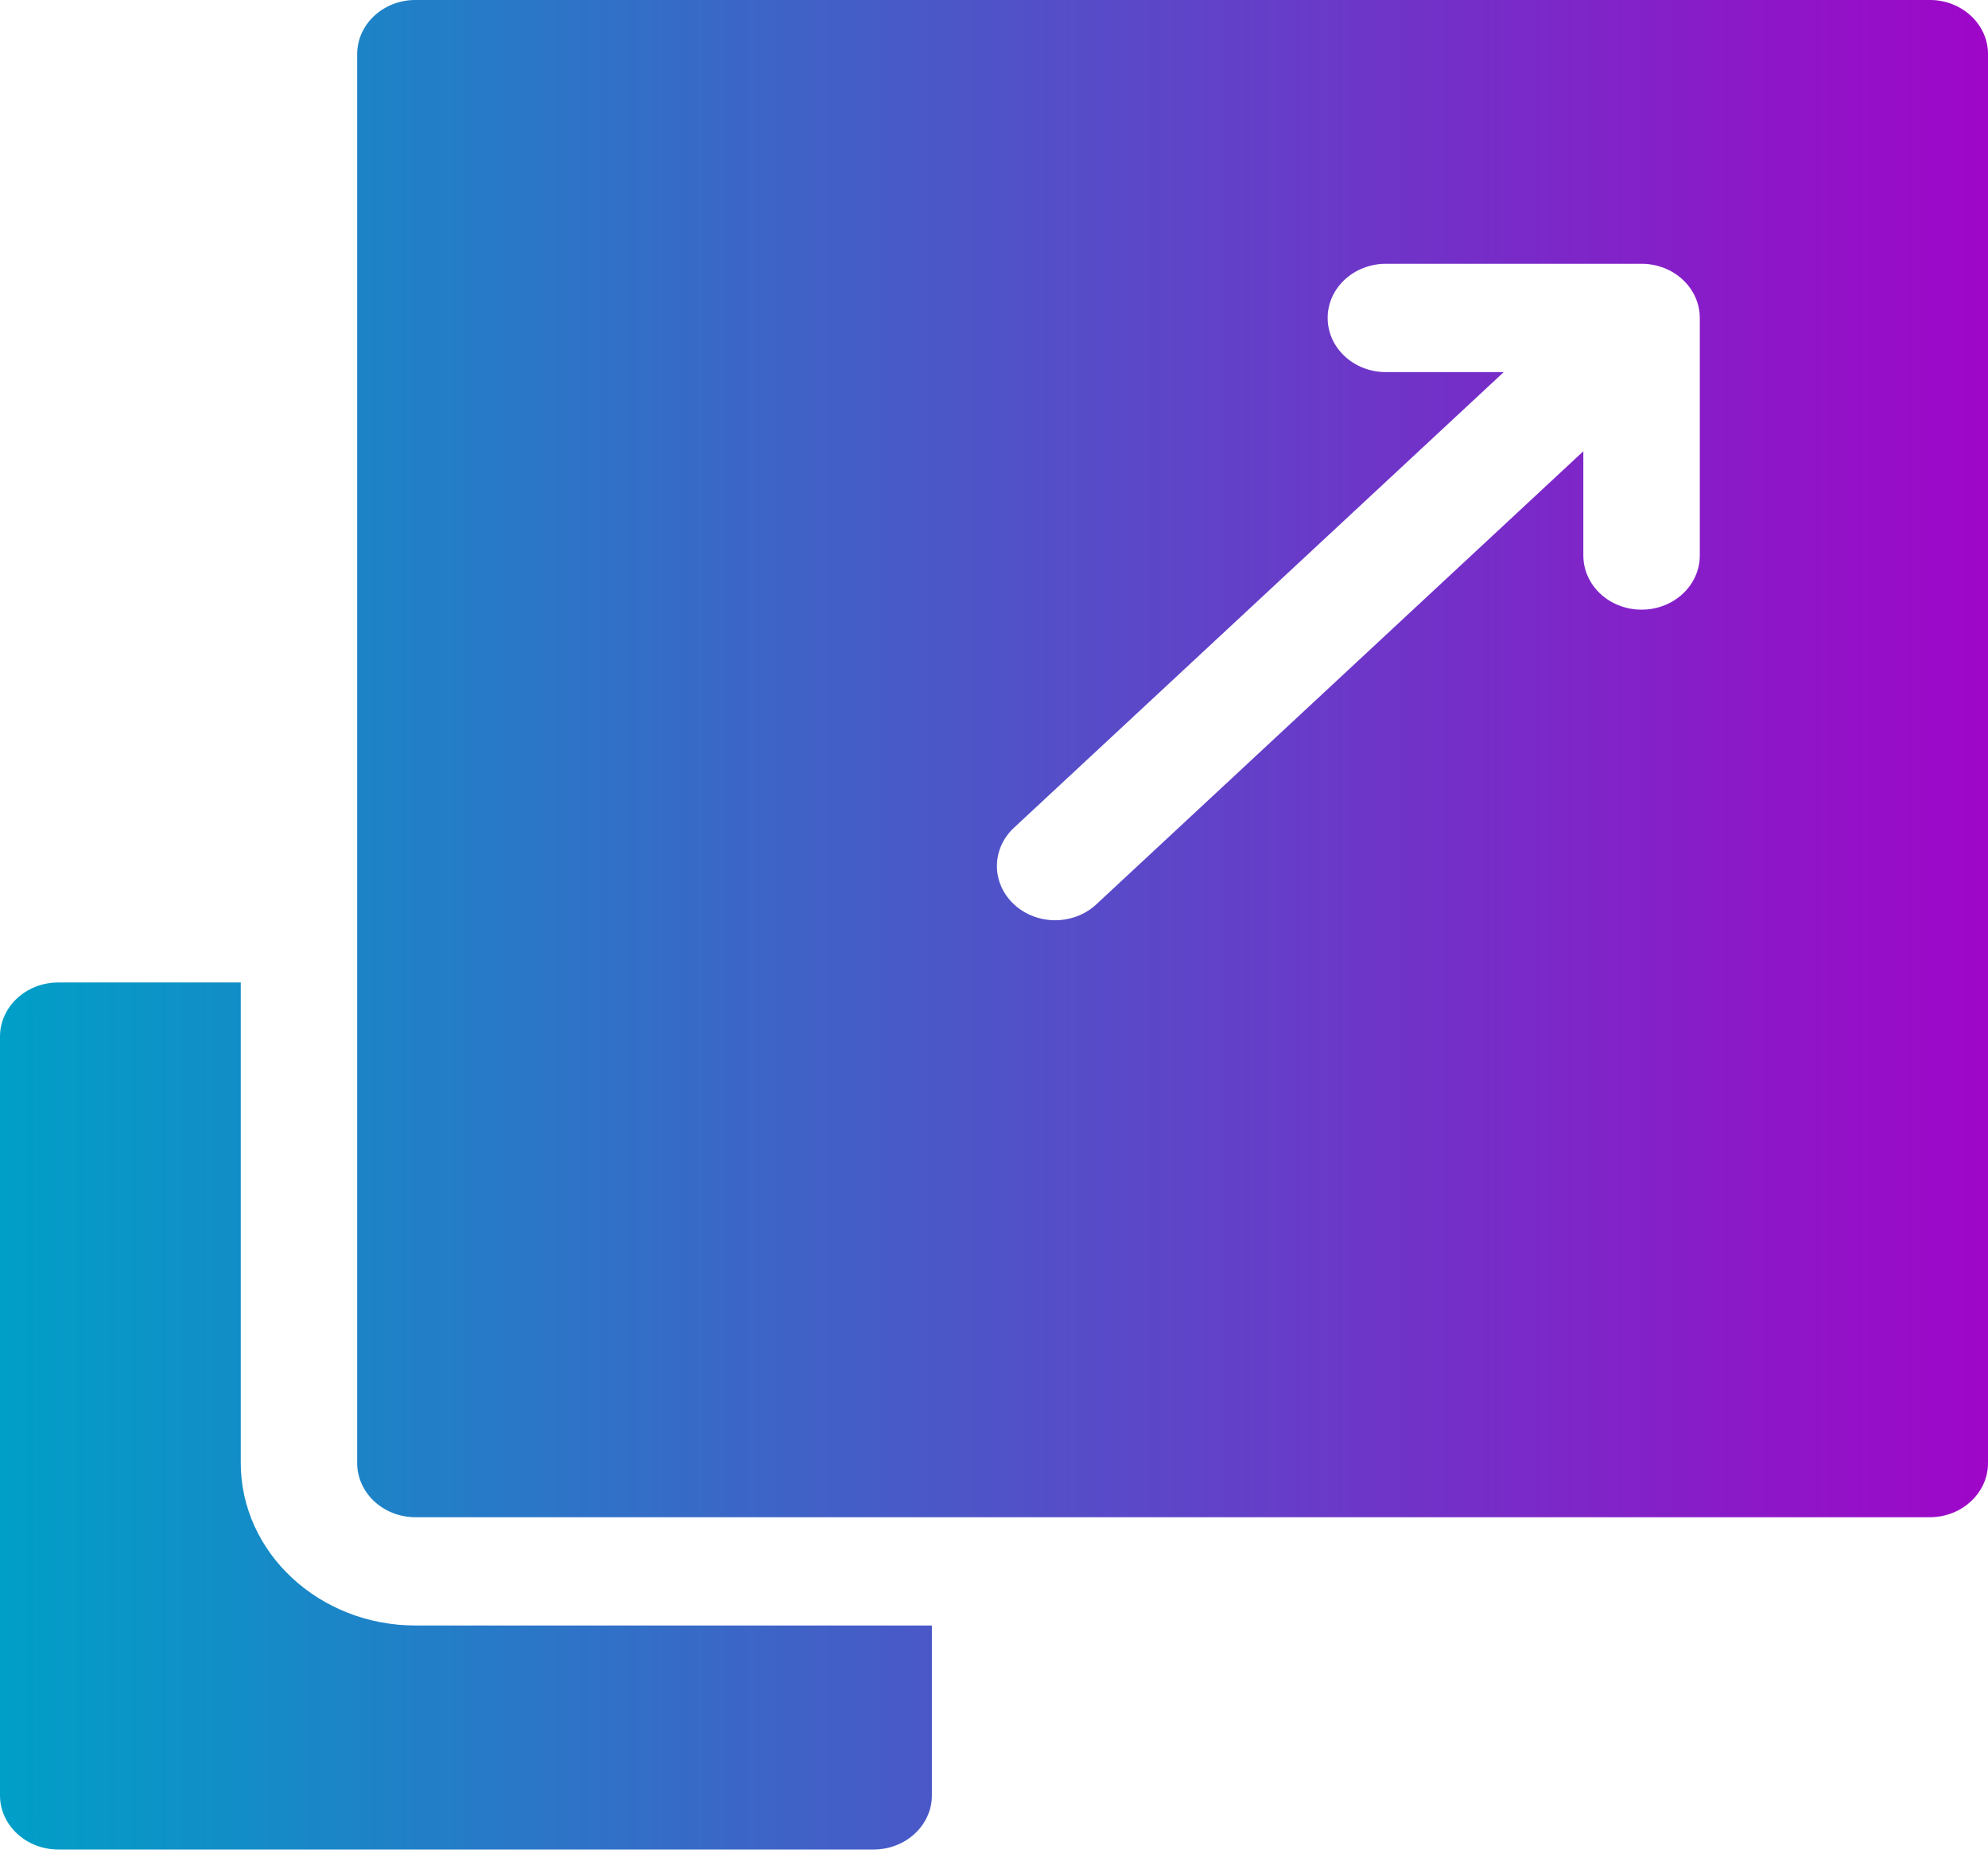
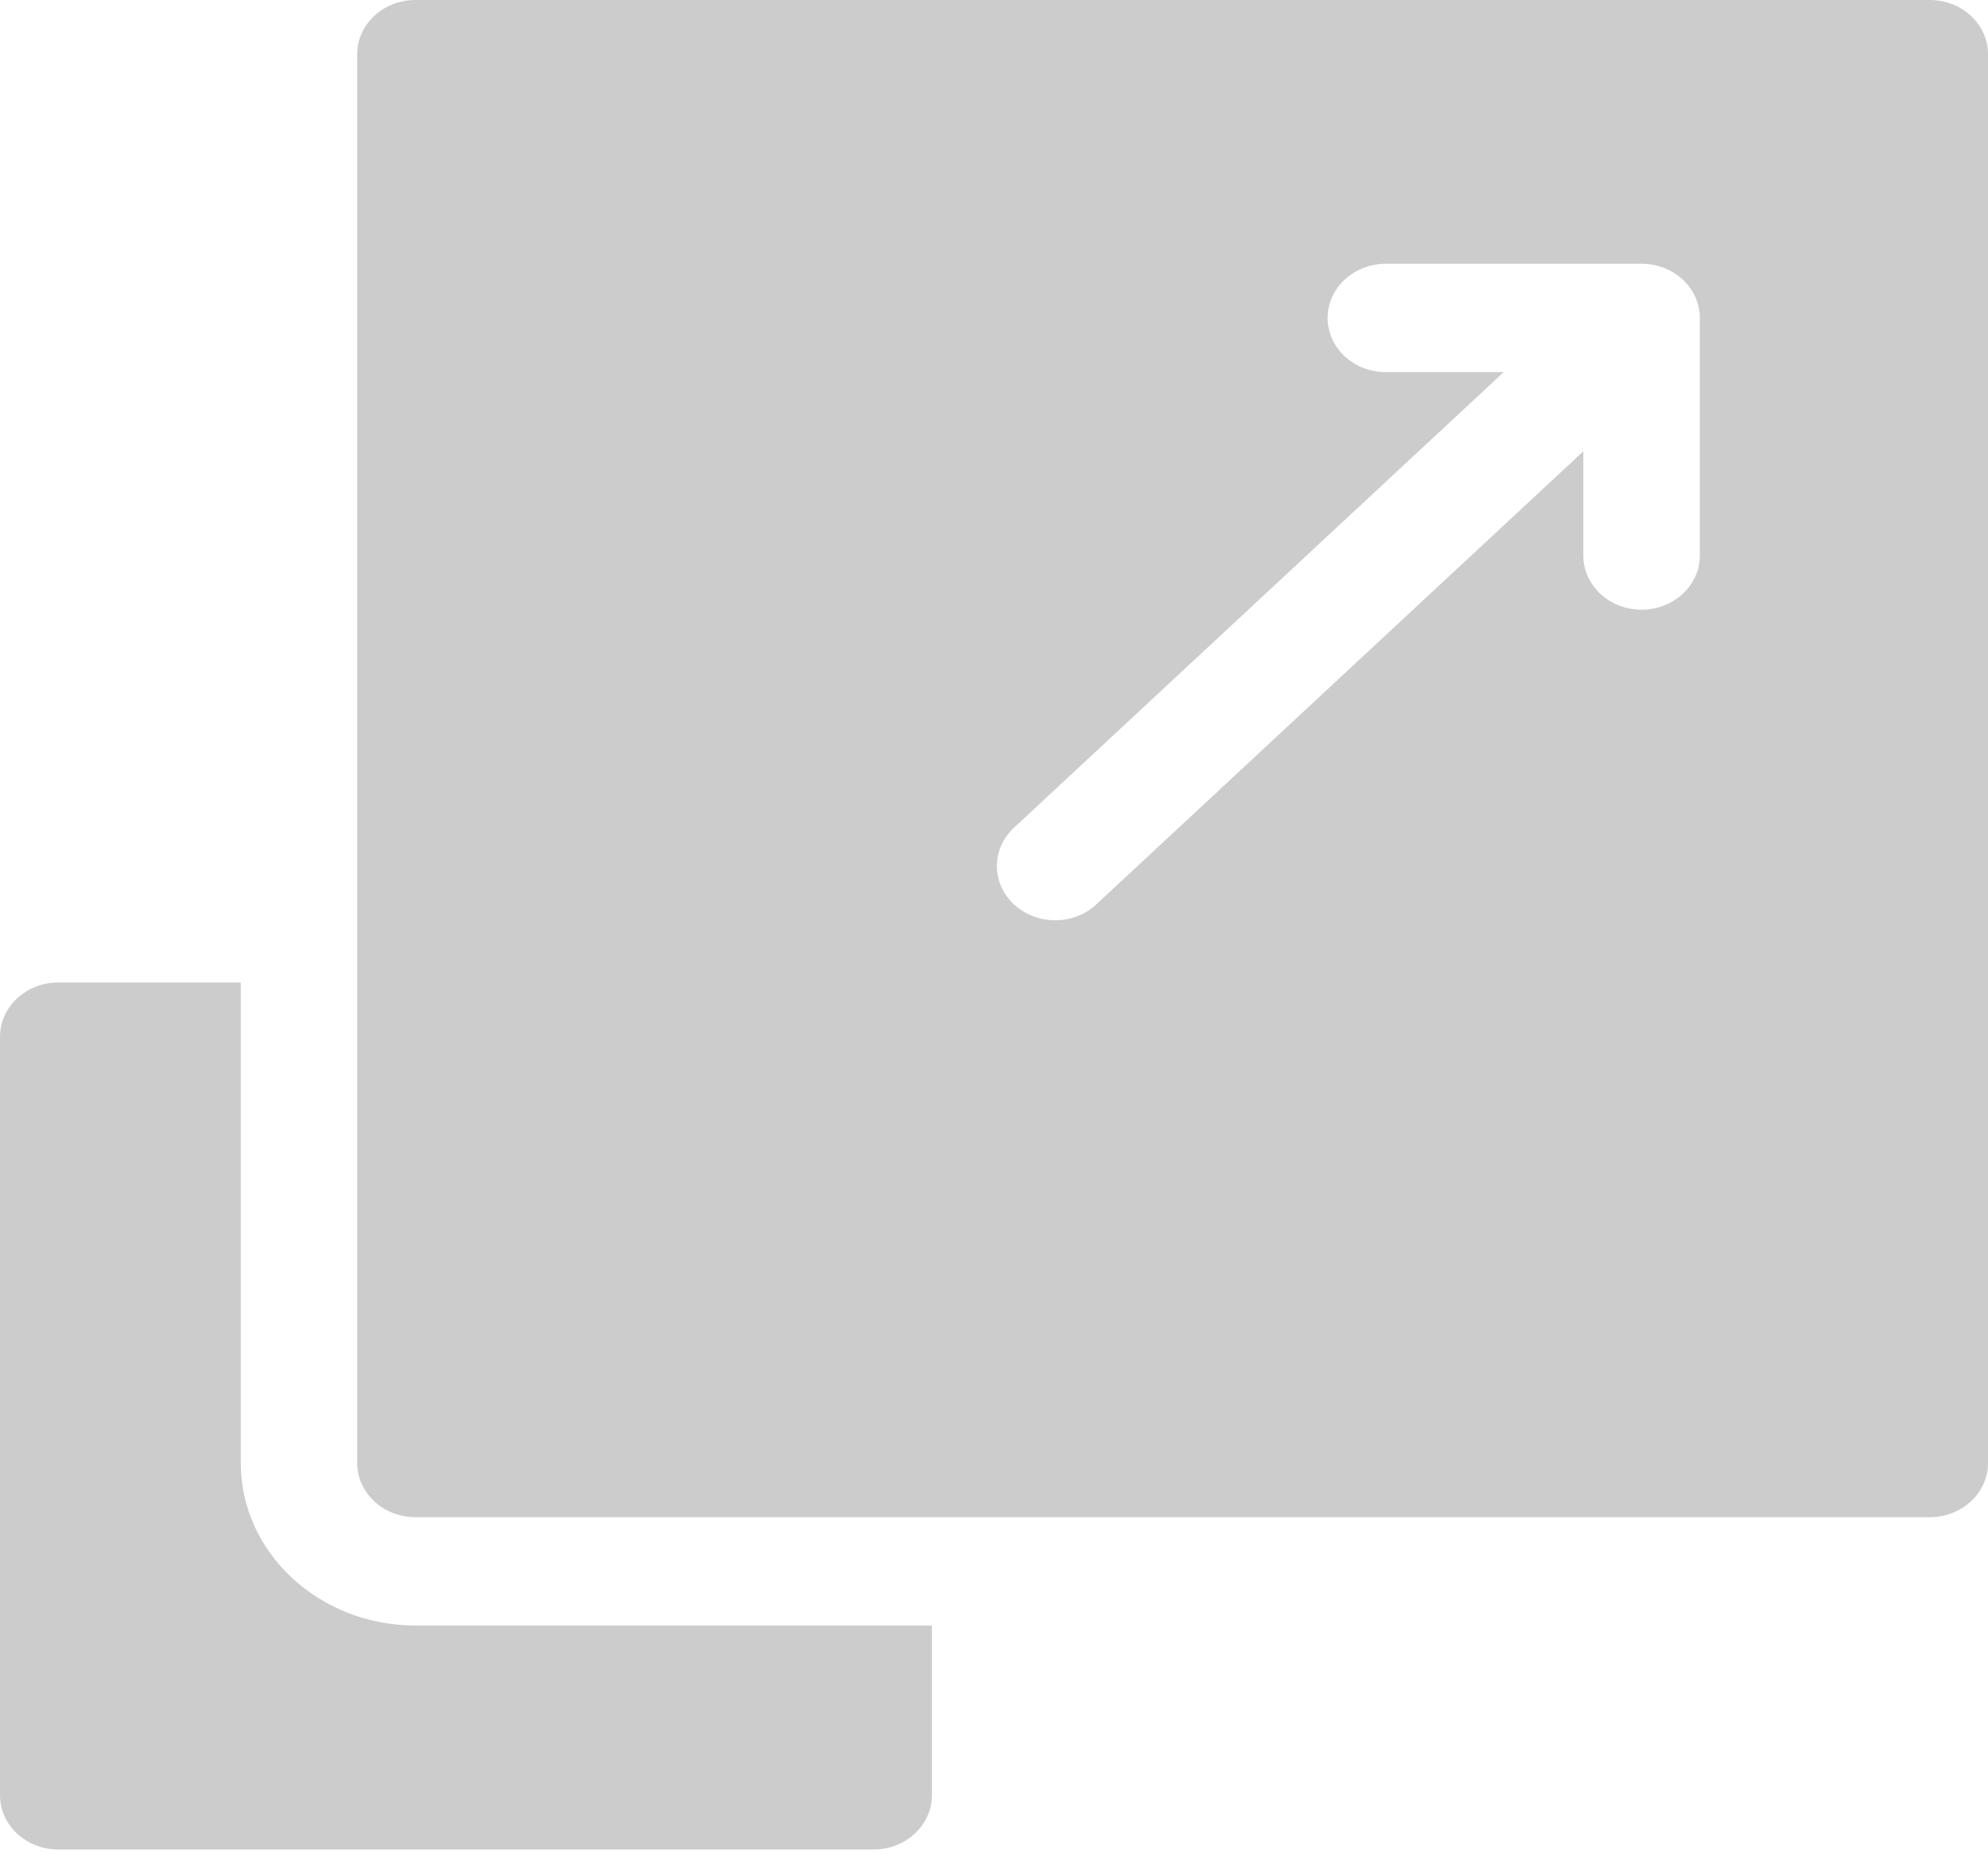
<svg xmlns="http://www.w3.org/2000/svg" width="50" height="47" viewBox="0 0 50 47" fill="none">
-   <path fill-rule="evenodd" clip-rule="evenodd" d="M10.449 0H48.535C49.344 0 50 0.61 50 1.363V36.79C50 37.543 49.344 38.153 48.535 38.153H10.449C9.64 38.153 8.984 37.543 8.984 36.79V1.363C8.984 0.61 9.64 0 10.449 0ZM41.287 15.332C42.096 15.332 42.752 14.722 42.752 13.97V7.996C42.752 7.243 42.096 6.633 41.287 6.633H34.856C34.047 6.633 33.391 7.243 33.391 7.996C33.391 8.748 34.047 9.358 34.856 9.358H37.819L25.502 20.815C24.93 21.347 24.93 22.21 25.502 22.742C25.789 23.008 26.163 23.142 26.538 23.142C26.913 23.142 27.288 23.008 27.574 22.742L39.822 11.349V13.97C39.822 14.722 40.477 15.332 41.287 15.332ZM6.055 24.707V36.789C6.055 39.043 8.026 40.877 10.449 40.877H23.438V45.146C23.438 45.898 22.782 46.509 21.973 46.509H1.465C0.656 46.509 0 45.898 0 45.146V26.07C0 25.317 0.656 24.707 1.465 24.707H6.055Z" fill="url(#paint0_linear_728_161)" />
  <path fill-rule="evenodd" clip-rule="evenodd" d="M10.449 0H48.535C49.344 0 50 0.61 50 1.363V36.79C50 37.543 49.344 38.153 48.535 38.153H10.449C9.64 38.153 8.984 37.543 8.984 36.79V1.363C8.984 0.61 9.64 0 10.449 0ZM41.287 15.332C42.096 15.332 42.752 14.722 42.752 13.97V7.996C42.752 7.243 42.096 6.633 41.287 6.633H34.856C34.047 6.633 33.391 7.243 33.391 7.996C33.391 8.748 34.047 9.358 34.856 9.358H37.819L25.502 20.815C24.93 21.347 24.93 22.21 25.502 22.742C25.789 23.008 26.163 23.142 26.538 23.142C26.913 23.142 27.288 23.008 27.574 22.742L39.822 11.349V13.97C39.822 14.722 40.477 15.332 41.287 15.332ZM6.055 24.707V36.789C6.055 39.043 8.026 40.877 10.449 40.877H23.438V45.146C23.438 45.898 22.782 46.509 21.973 46.509H1.465C0.656 46.509 0 45.898 0 45.146V26.07C0 25.317 0.656 24.707 1.465 24.707H6.055Z" fill="black" fill-opacity="0.2" />
  <defs>
    <linearGradient id="paint0_linear_728_161" x1="0" y1="23.254" x2="50" y2="23.254" gradientUnits="userSpaceOnUse">
      <stop stop-color="#00C7F9" />
      <stop offset="1" stop-color="#C608FA" />
    </linearGradient>
  </defs>
</svg>